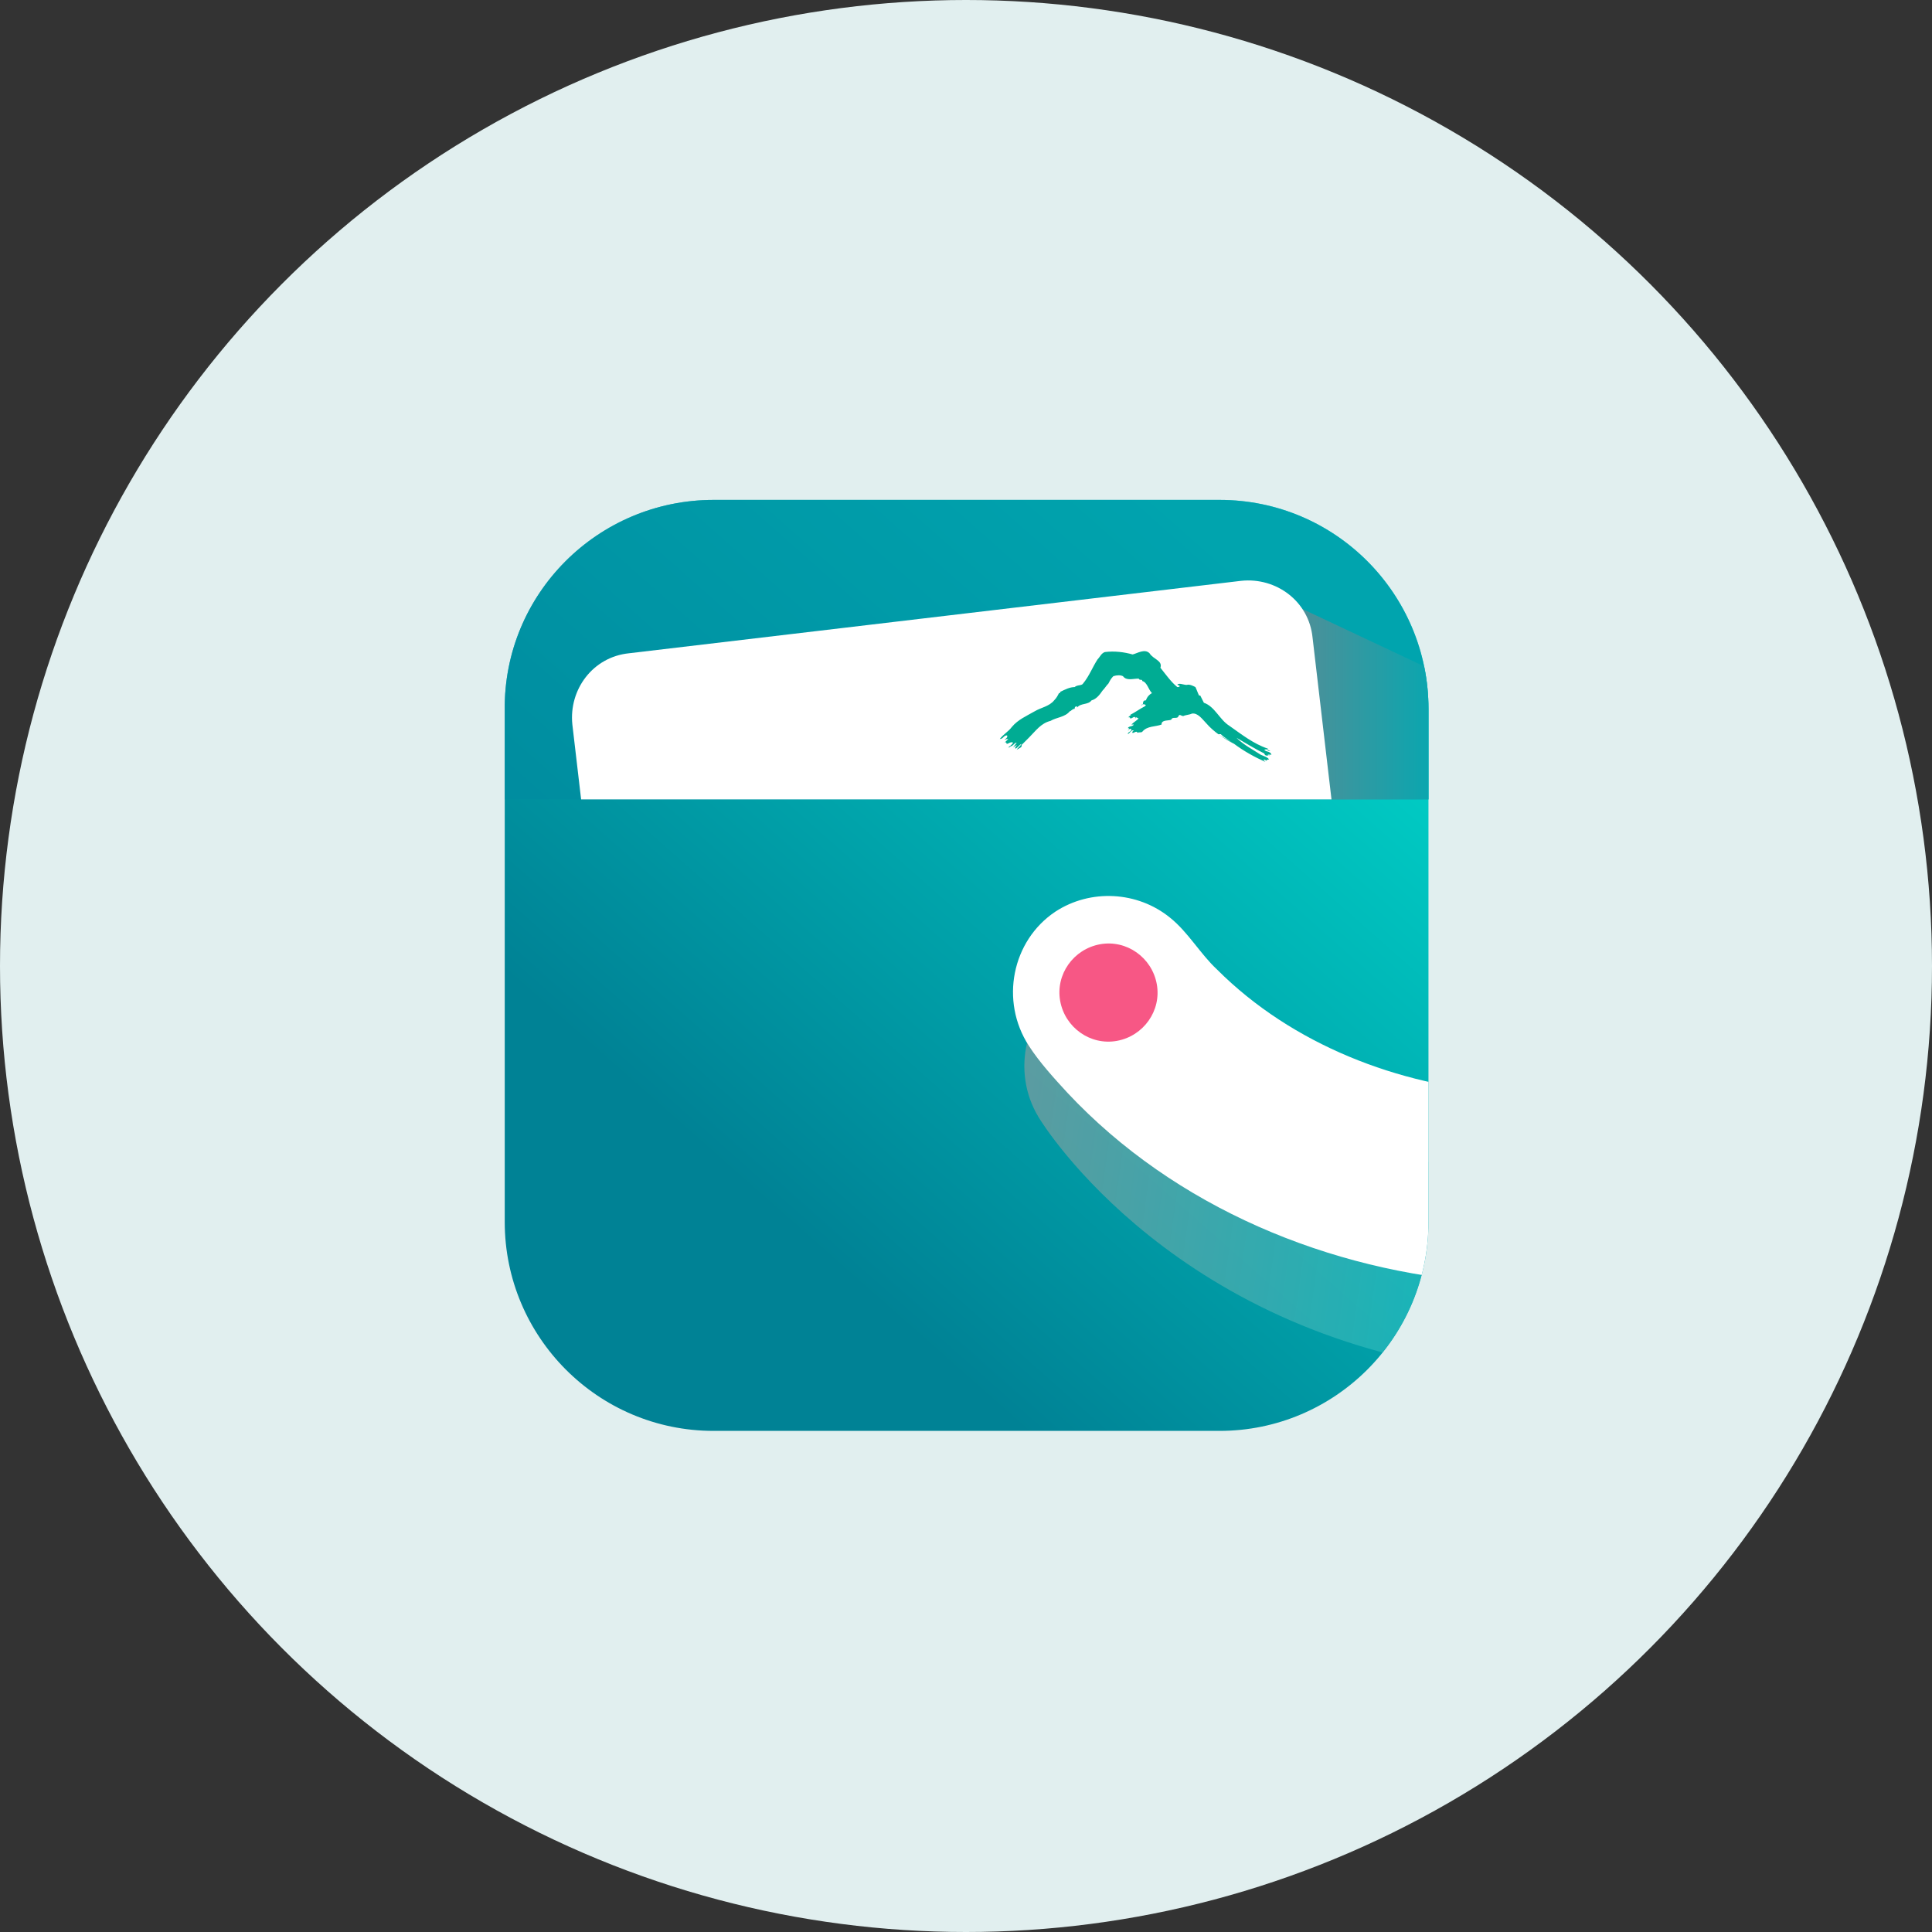
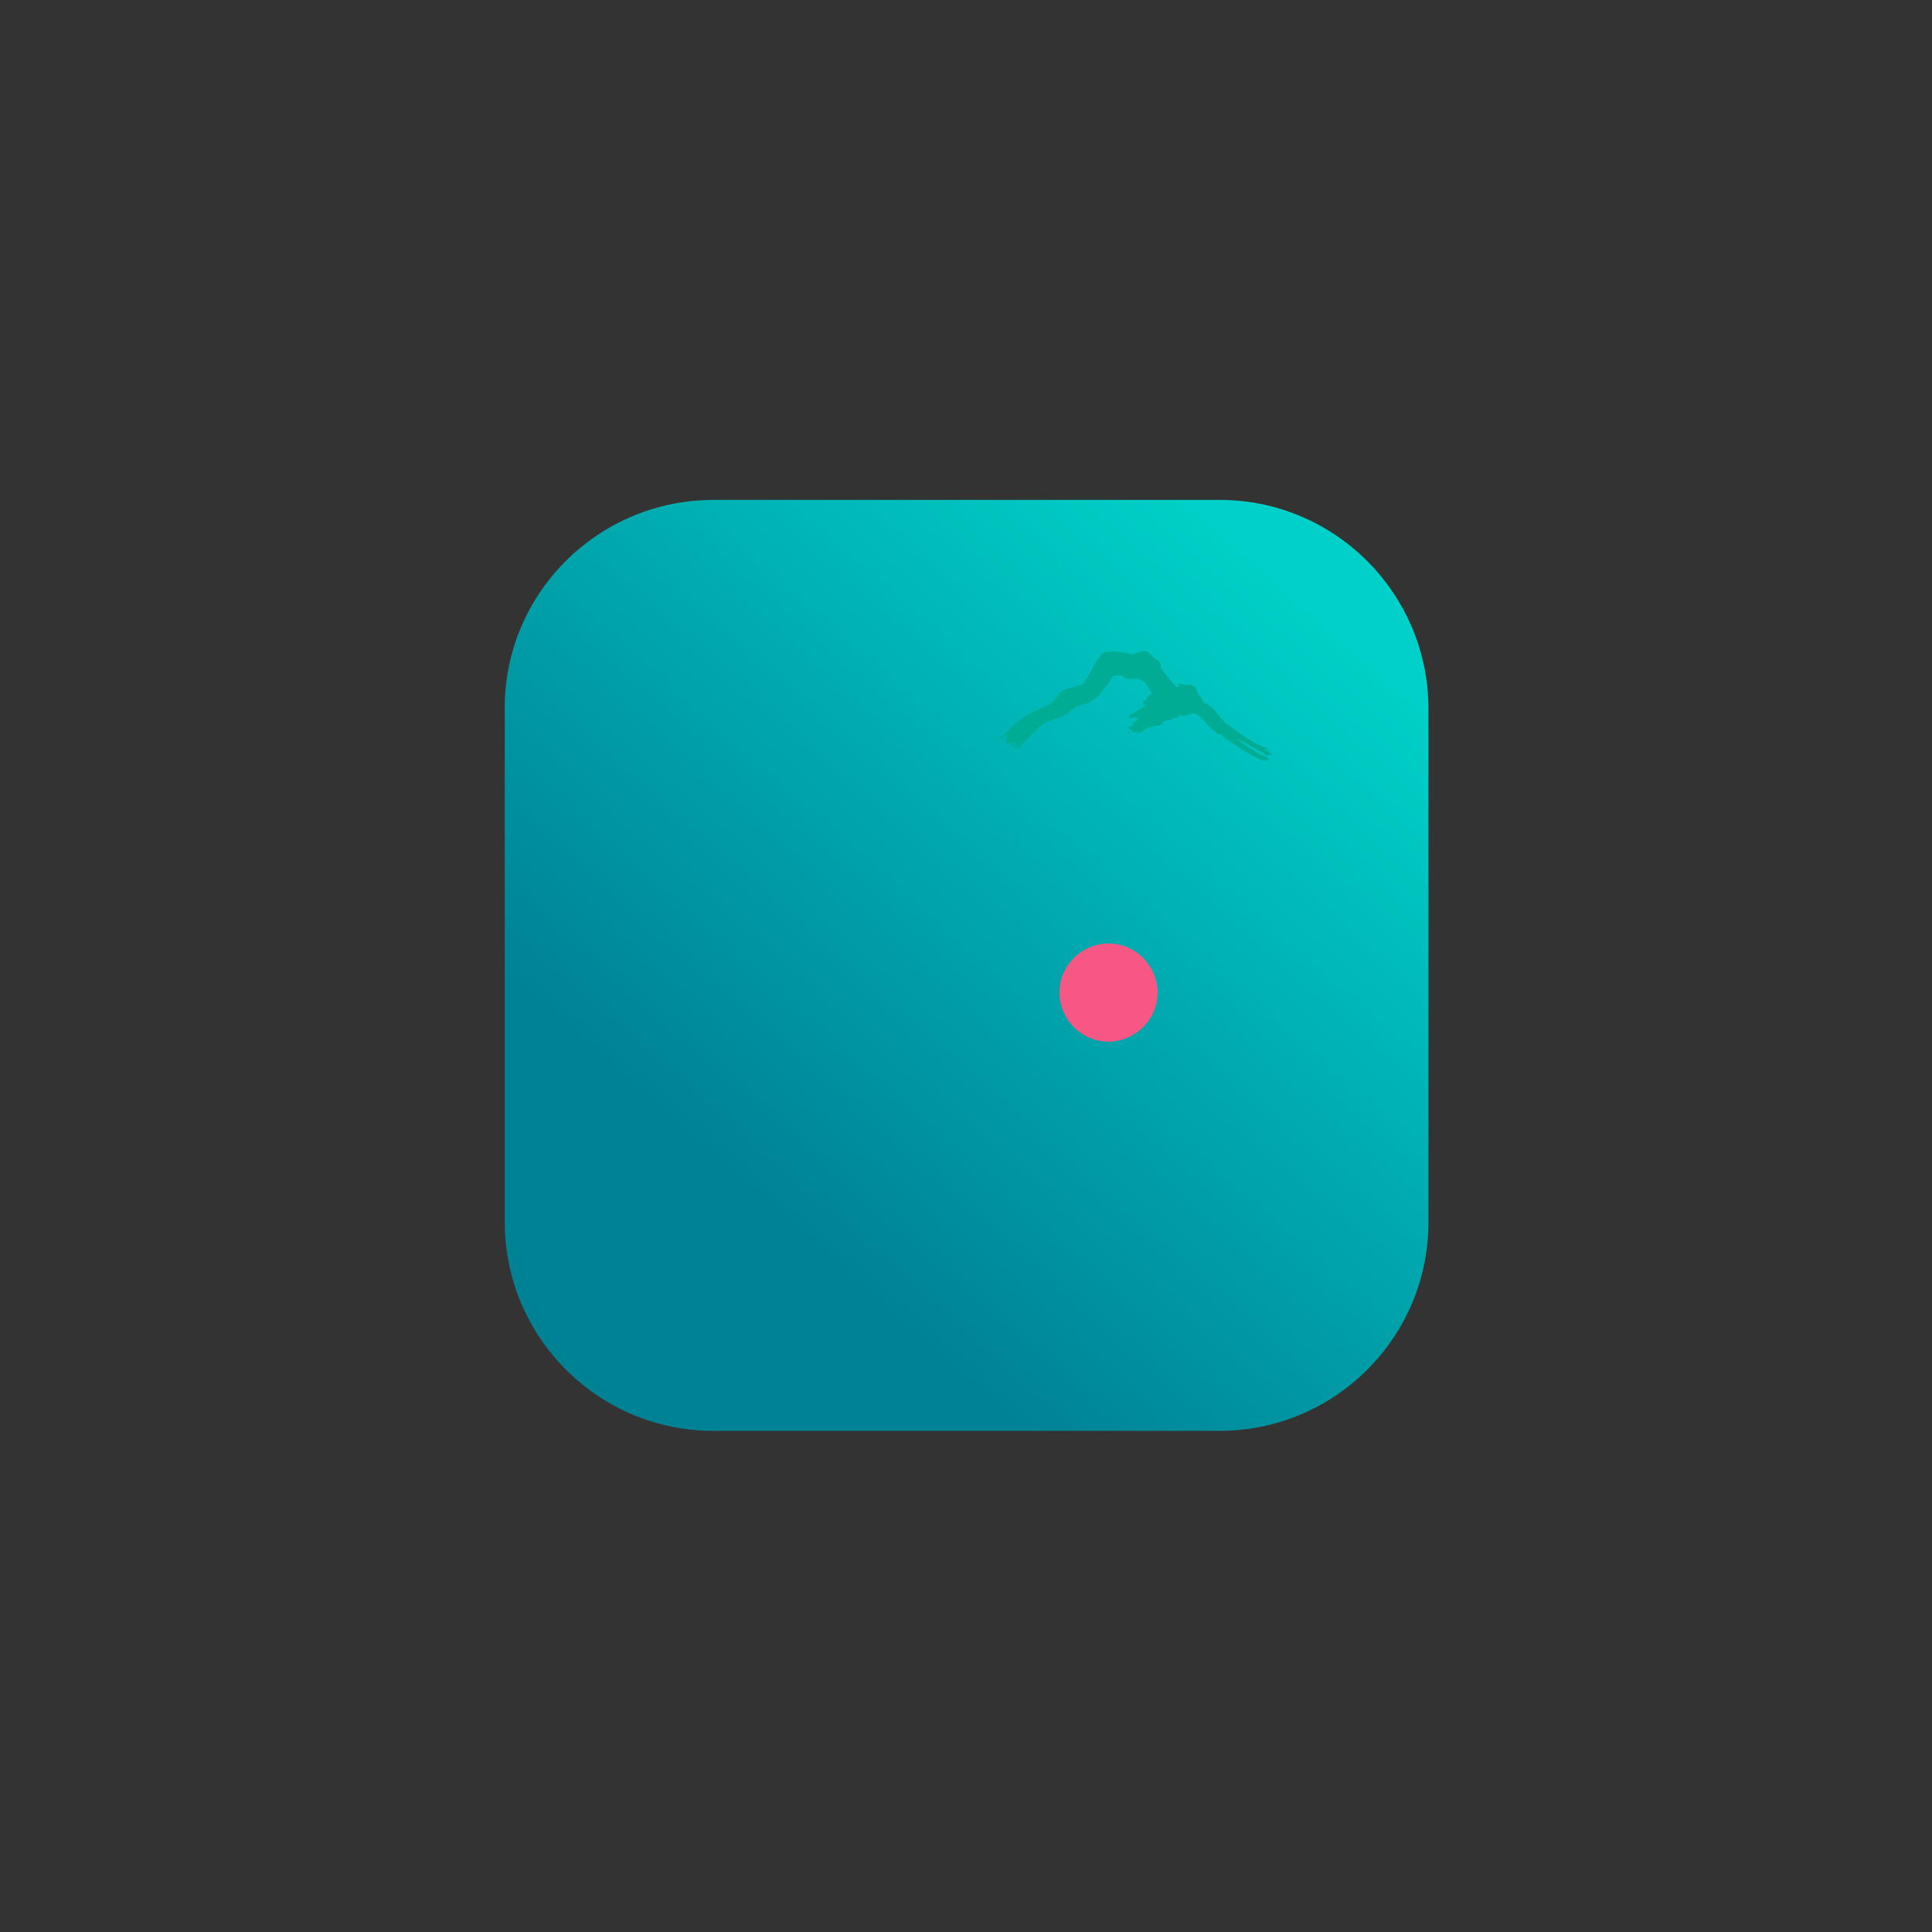
<svg xmlns="http://www.w3.org/2000/svg" xmlns:xlink="http://www.w3.org/1999/xlink" version="1.1" id="圖層_1" x="0px" y="0px" viewBox="0 0 160 160" style="enable-background:new 0 0 160 160;" xml:space="preserve">
  <rect x="0" y="0" width="160" height="160" fill="#333333" stroke="none" />
  <style type="text/css">
	.st0{enable-background:new    ;}
	.st1{fill:#E1EFEF;}
	.st2{clip-path:url(#SVGID_00000001659207689651743470000012529086767363635623_);}
	.st3{fill:url(#SVGID_00000124840738680389080500000000358900105989233030_);}
	.st4{clip-path:url(#SVGID_00000052805290529115556850000009886521884429034132_);}
	.st5{opacity:0.4;fill:#009CB8;enable-background:new    ;}
	.st6{opacity:0.77;}
	.st7{fill:url(#SVGID_00000181082539849159295450000012087864864260558472_);enable-background:new    ;}
	.st8{fill:#FFFFFF;}
	.st9{fill:url(#SVGID_00000168830676194154318520000015146935877003924635_);enable-background:new    ;}
	.st10{opacity:0.4;fill:#008395;enable-background:new    ;}
	.st11{clip-path:url(#SVGID_00000108289167743072835700000001050405587740844954_);}
	.st12{fill:#00AC93;}
	.st13{fill:#F75785;}
</style>
  <g class="st0">
    <g id="_圖層_1">
-       <circle class="st1" cx="80" cy="80" r="80" />
      <g>
        <defs>
          <rect id="SVGID_1_" x="30" y="30" width="100" height="100" />
        </defs>
        <clipPath id="SVGID_00000095319891142466886720000001770474334087350707_">
          <use xlink:href="#SVGID_1_" style="overflow:visible;" />
        </clipPath>
        <g style="clip-path:url(#SVGID_00000095319891142466886720000001770474334087350707_);">
          <linearGradient id="SVGID_00000111894202548528952210000017779472396488456889_" gradientUnits="userSpaceOnUse" x1="61.591" y1="59.019" x2="107.171" y2="110.599" gradientTransform="matrix(1 0 0 -1 0 159.89)">
            <stop offset="3.000000e-02" style="stop-color:#008295" />
            <stop offset="1" style="stop-color:#00D0C7" />
          </linearGradient>
          <path style="fill:url(#SVGID_00000111894202548528952210000017779472396488456889_);" d="M59.1,41.4H101      c9.6,0,17.3,7.8,17.3,17.3v42.5c0,9.6-7.8,17.3-17.3,17.3H59.1c-9.6,0-17.3-7.8-17.3-17.3V58.8C41.7,49.2,49.5,41.4,59.1,41.4z" />
          <g>
            <defs>
-               <path id="SVGID_00000060721634297968187970000014788008770471344547_" d="M59.1,41.4H101c9.6,0,17.3,7.8,17.3,17.3v42.5        c0,9.6-7.8,17.3-17.3,17.3H59.1c-9.6,0-17.3-7.8-17.3-17.3V58.8C41.7,49.2,49.5,41.4,59.1,41.4z" />
-             </defs>
+               </defs>
            <clipPath id="SVGID_00000150102493876333752450000010529638700295270027_">
              <use xlink:href="#SVGID_00000060721634297968187970000014788008770471344547_" style="overflow:visible;" />
            </clipPath>
            <g style="clip-path:url(#SVGID_00000150102493876333752450000010529638700295270027_);">
-               <rect x="40.8" y="39.5" class="st5" width="78.3" height="26.7" />
              <g class="st6">
                <g>
                  <linearGradient id="SVGID_00000111893407400491865790000017938139113096487834_" gradientUnits="userSpaceOnUse" x1="72.93" y1="67.967" x2="132.72" y2="59.606" gradientTransform="matrix(1 0 0 -1 0 159.89)">
                    <stop offset="0" style="stop-color:#919396" />
                    <stop offset="1" style="stop-color:#00C4C7" />
                  </linearGradient>
                  <path style="fill:url(#SVGID_00000111893407400491865790000017938139113096487834_);enable-background:new    ;" d="          M125.8,113.7c-0.7,0.1-1.3,0.1-2,0C97.5,111,86.4,93.2,86,92.5c-2.3-3.8-1.1-8.9,2.7-11.2c3.8-2.3,8.8-1.2,11.1,2.6          c0.4,0.6,7.8,11.8,25.7,13.7c4.5,0.5,7.7,4.5,7.2,9C132.3,110.3,129.4,113.2,125.8,113.7L125.8,113.7z" />
                </g>
              </g>
              <path class="st8" d="M124.9,106.1c-0.6,0.1-1.3,0.2-1.9,0.1c-12.9-0.9-25.7-6.2-34.6-15.7c-1.1-1.2-2.3-2.5-3.2-3.9        c-2.4-3.7-1.4-8.7,2.2-11.1c2.9-1.9,6.8-1.7,9.5,0.5c1.5,1.2,2.5,3,3.9,4.3c6.2,6.2,15,9.6,23.7,10.2c4.4,0.3,7.3,3.8,7,8.2        C131.2,102.4,128.4,105.4,124.9,106.1L124.9,106.1z" />
              <g>
                <linearGradient id="SVGID_00000130616229747057329670000002391102472423575937_" gradientUnits="userSpaceOnUse" x1="106.3" y1="101.94" x2="120.05" y2="101.94" gradientTransform="matrix(1 0 0 -1 0 159.89)">
                  <stop offset="0" style="stop-color:#919396" />
                  <stop offset="1" style="stop-color:#00C4C7" />
                </linearGradient>
                <polygon style="fill:url(#SVGID_00000130616229747057329670000002391102472423575937_);enable-background:new    ;" points="         106.3,49.7 120.1,56.2 119.9,66.2 110.2,66.2        " />
              </g>
              <polygon class="st10" points="118.5,39.9 40.2,39.9 40.5,66.2 118.8,66.2       " />
            </g>
          </g>
          <g>
            <defs>
-               <polyline id="SVGID_00000095317657272488551660000008665760926341332652_" points="118.5,66.2 118.5,42.5 41.5,42.5         41.5,66.2       " />
-             </defs>
+               </defs>
            <clipPath id="SVGID_00000109708774186917214620000015867700837044581282_">
              <use xlink:href="#SVGID_00000095317657272488551660000008665760926341332652_" style="overflow:visible;" />
            </clipPath>
            <g style="clip-path:url(#SVGID_00000109708774186917214620000015867700837044581282_);">
-               <path class="st8" d="M107.3,86.9l-50.7,6c-2.9,0.3-5.6-1.8-5.9-4.7l-3.3-28.2c-0.3-2.9,1.7-5.6,4.7-5.9l50.7-6        c2.9-0.3,5.6,1.7,5.9,4.7L112,81C112.3,83.9,110.2,86.5,107.3,86.9z" />
-             </g>
+               </g>
          </g>
          <path class="st12" d="M93.8,54.2c0.4-0.1,1-0.5,1.4-0.1c0.3,0.5,1.1,0.6,0.9,1.2c0.4,0.5,0.9,1.2,1.4,1.6c0.1,0,0.2,0,0.2-0.1      l-0.2-0.1c0.2-0.2,0.6,0.1,0.9,0c0.2,0,0.4,0.1,0.6,0.2c0.1,0.2,0.2,0.5,0.3,0.7l0.1,0c0.1,0.2,0.2,0.4,0.3,0.6      c0.9,0.3,1.3,1.4,2.1,1.9c1,0.7,2,1.5,3.2,1.9c-0.1,0.2,0.1,0.2,0.2,0.2v0c-0.2-0.1-0.3-0.2-0.5-0.1c0.2,0.2,0.5,0.1,0.6,0.4      H105c0,0.1,0.1,0.1,0.2,0.1c-0.2-0.1-0.4,0.1-0.5-0.2c-0.8-0.4-1.6-0.9-2.3-1.3l0,0c0.6,0.6,1.4,1,2,1.4      c0.2,0.1,0.6,0.2,0.7,0.4c-0.1,0-0.2,0-0.2,0.1l-0.2-0.1c-0.1,0,0,0.1,0,0.1l0.1,0.1c-0.9-0.4-1.8-0.9-2.6-1.5      c-0.4-0.3-0.8-0.5-1.1-0.8c-0.1,0-0.1,0-0.2,0c0.4,0.3,0.9,0.5,1.3,0.8c-0.8-0.4-1.7-1-2.3-1.7c-0.3-0.3-0.7-0.9-1.2-0.8      c-0.2,0.1-0.5,0.1-0.7,0.2c-0.2,0-0.3-0.2-0.4,0c-0.1,0.3-0.5,0-0.6,0.3c-0.2,0.1-0.7,0-0.8,0.3l0,0.1c-0.5,0.2-1.2,0.1-1.6,0.6      c-0.1,0.1-0.3,0-0.4,0.1c0,0,0-0.1-0.1-0.1c-0.1,0-0.2,0.1-0.3,0.1c-0.1-0.1,0.1-0.2,0.1-0.2c-0.2-0.1-0.3,0.2-0.5,0.3      c0-0.2,0.3-0.2,0.3-0.4c-0.1-0.1-0.2,0-0.3,0.1c0.1,0,0.2-0.2,0-0.2c0.1-0.2,0.4-0.1,0.5-0.3h-0.2c0.2-0.2,0.4-0.3,0.6-0.5      c-0.1,0-0.2-0.2-0.3,0c0,0,0.1,0,0-0.1c-0.1-0.1-0.2,0.1-0.4,0.1c0,0,0-0.1-0.1-0.1h-0.1c0.1,0,0.2-0.2,0.3-0.2l-0.1,0      c0.4-0.2,0.8-0.5,1.2-0.7l0.1-0.1c-0.1-0.1-0.3-0.1-0.4,0c0.3,0,0-0.4,0.4-0.4c0.1-0.3,0.3-0.5,0.5-0.6c-0.3-0.3-0.4-0.9-0.8-1      c0-0.2-0.2,0-0.3-0.2c-0.5,0-1,0.2-1.3-0.2c-0.2-0.1-0.5-0.1-0.8,0c-0.2,0.2-0.3,0.4-0.4,0.6c-0.2,0.2-0.3,0.4-0.5,0.6      c-0.2,0.3-0.5,0.7-0.9,0.8v0c-0.3,0.4-0.9,0.2-1.2,0.6l0-0.1c-0.1,0-0.2,0-0.2,0.2v0c-0.2,0-0.3,0.2-0.4,0.2      c-0.4,0.5-1.1,0.5-1.6,0.8c-0.1,0,0,0,0,0c-0.8,0.2-1.2,0.8-1.8,1.4c-0.2,0.2-0.4,0.4-0.6,0.6c0.1,0.2-0.3,0.3-0.4,0.4      c0.1-0.2,0.3-0.3,0.4-0.5c-0.2,0.1-0.3,0.3-0.5,0.4c-0.1-0.1,0.1-0.2,0.1-0.3l-0.3,0.2l0.3-0.4c-0.2,0-0.3,0.3-0.5,0.3      c-0.1,0.1-0.1,0.1-0.2,0.1v0c0.1-0.1,0.3-0.2,0.4-0.4c-0.2-0.1-0.4,0.1-0.5,0.1c-0.1,0,0-0.2-0.2-0.1c0.1-0.1,0.2-0.2,0.3-0.3      c-0.1,0-0.2,0-0.3,0.1c0-0.1,0.3-0.2,0.2-0.4c-0.3,0-0.3,0.3-0.6,0.3c0.3-0.4,0.7-0.6,1-1l0,0c0.5-0.6,1.2-0.9,1.9-1.3      c0.5-0.3,1.2-0.4,1.6-0.9c0.2-0.2,0.3-0.4,0.4-0.6c0.1,0,0.1,0,0.1-0.1c0.4-0.2,0.8-0.4,1.2-0.4c0.2-0.2,0.6-0.1,0.7-0.3      c0.5-0.6,0.8-1.4,1.2-2c0.2-0.2,0.3-0.5,0.6-0.6C92.3,53.9,93.1,54,93.8,54.2L93.8,54.2z" />
          <path class="st13" d="M95.8,81.5c0.4,2.2-1.1,4.3-3.3,4.7s-4.3-1.1-4.7-3.3s1.1-4.3,3.3-4.7S95.4,79.3,95.8,81.5z" />
        </g>
      </g>
    </g>
  </g>
</svg>